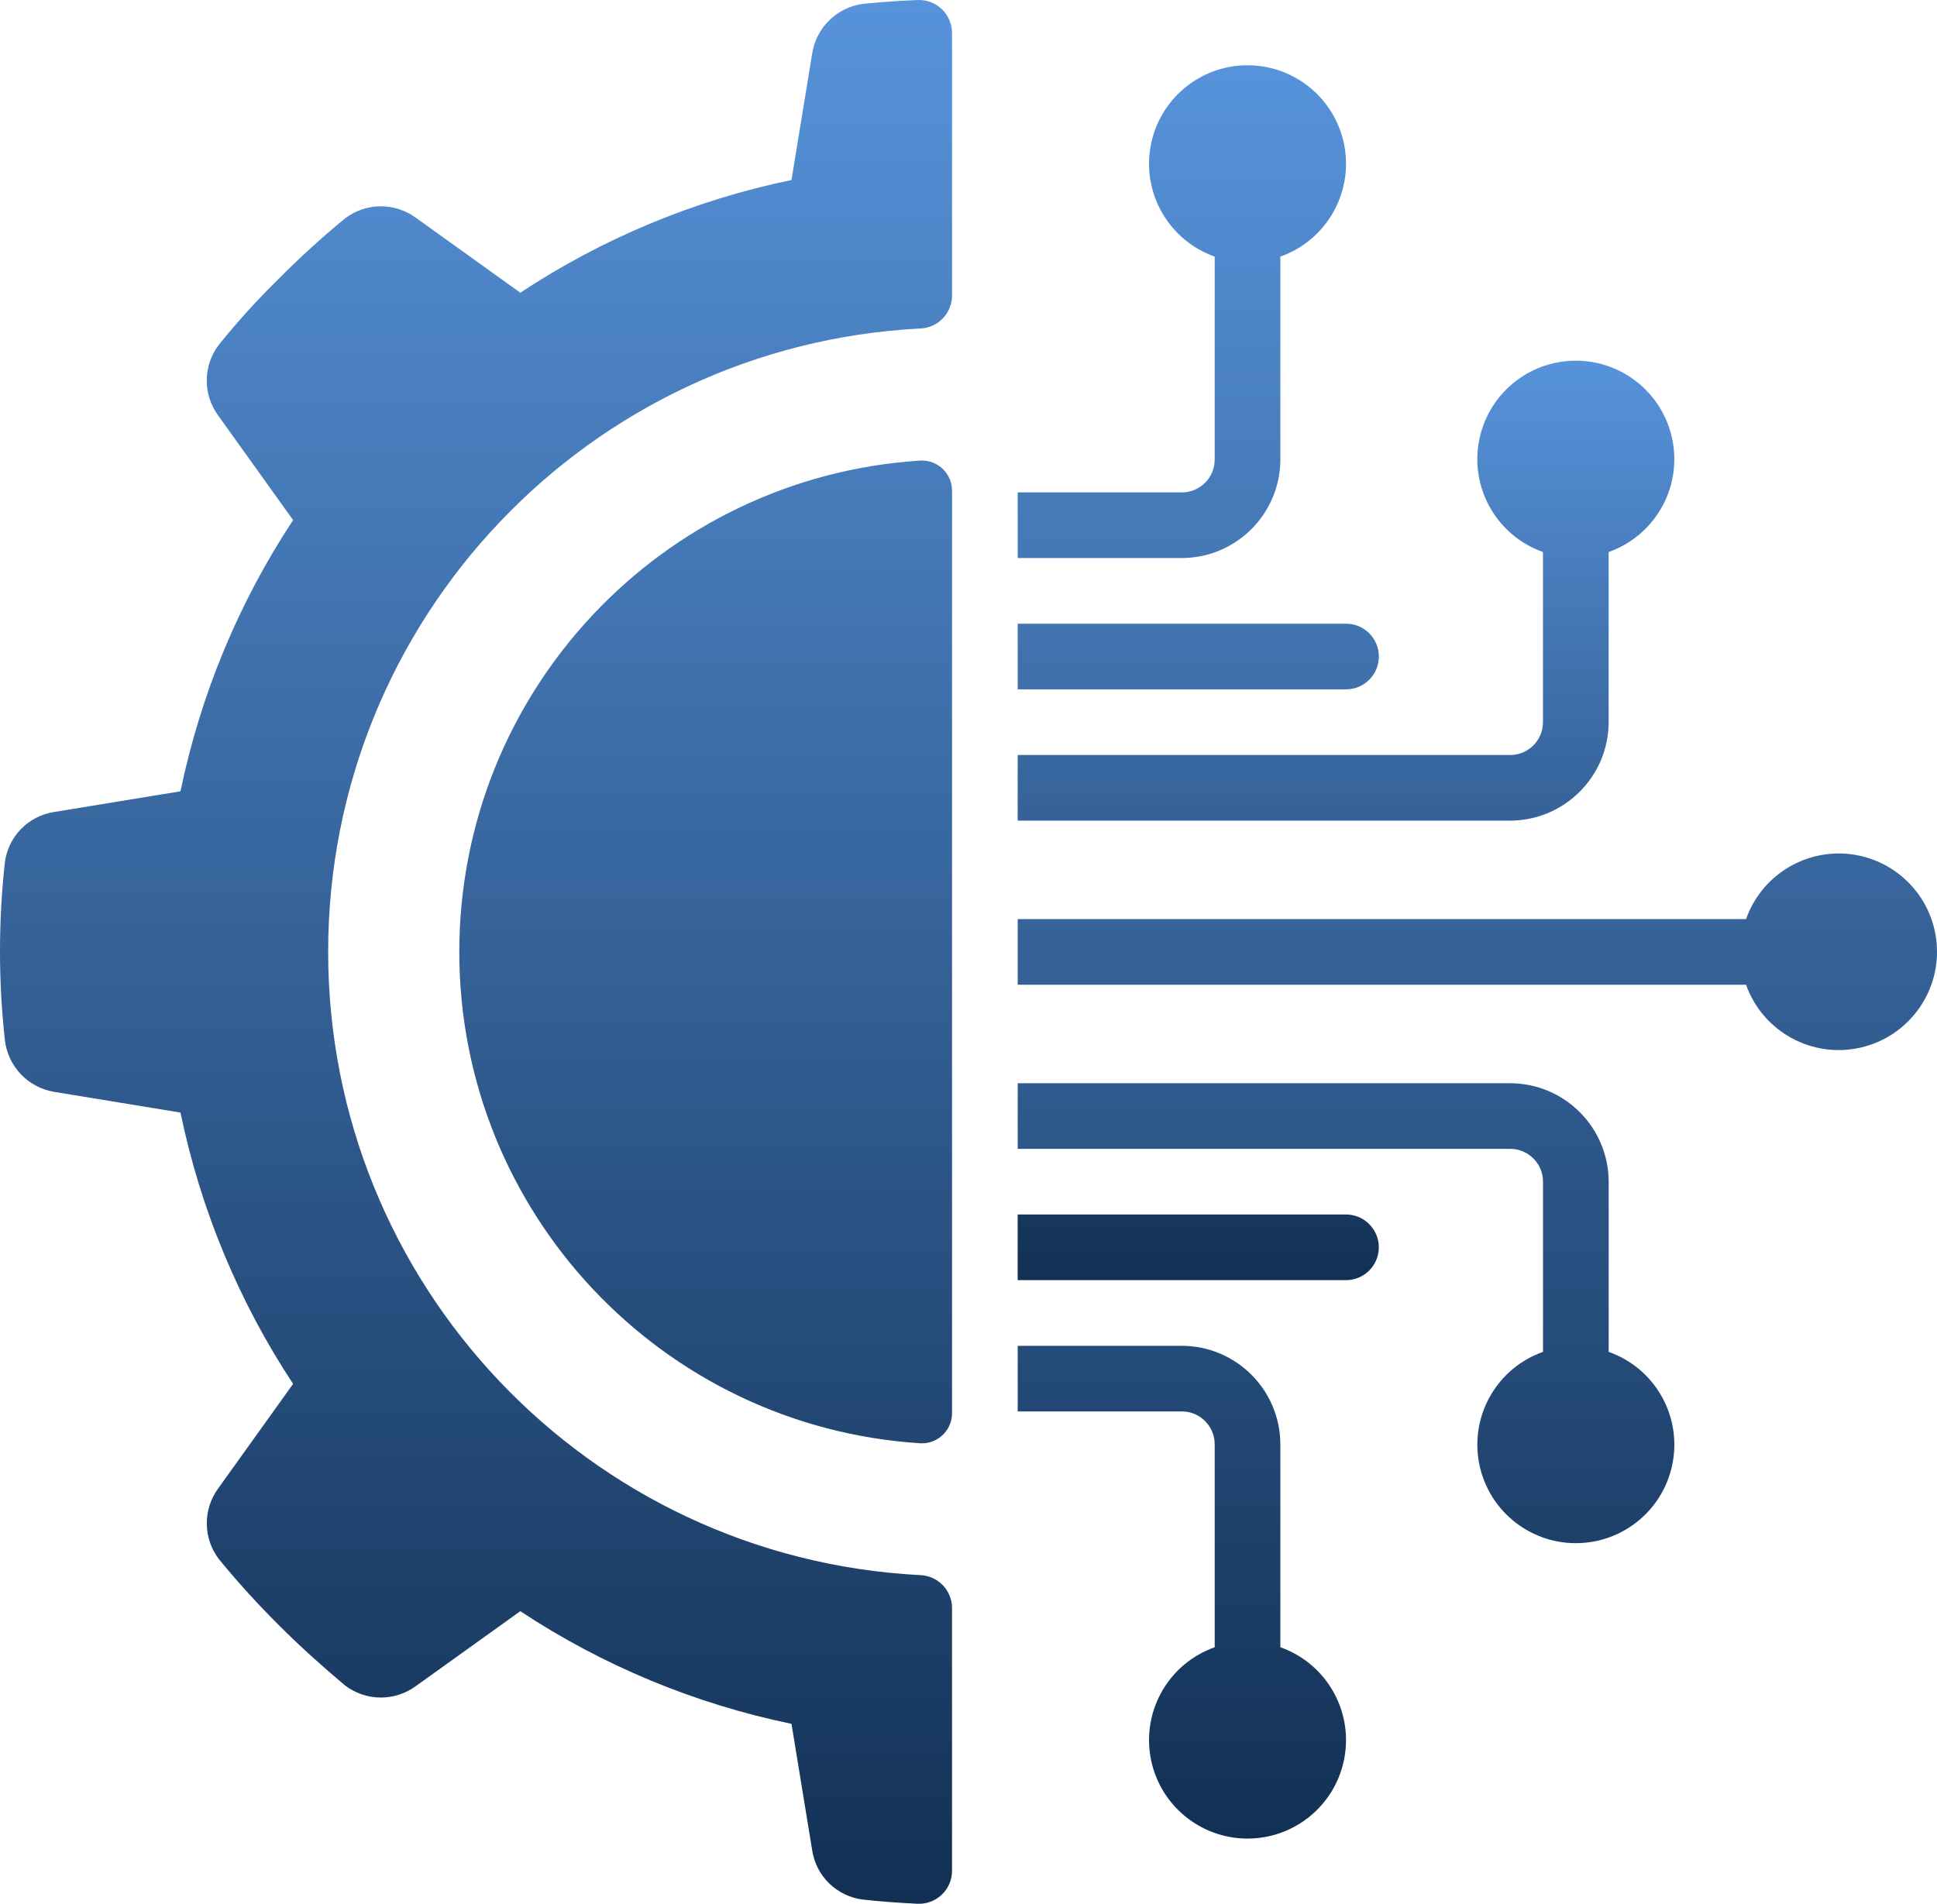
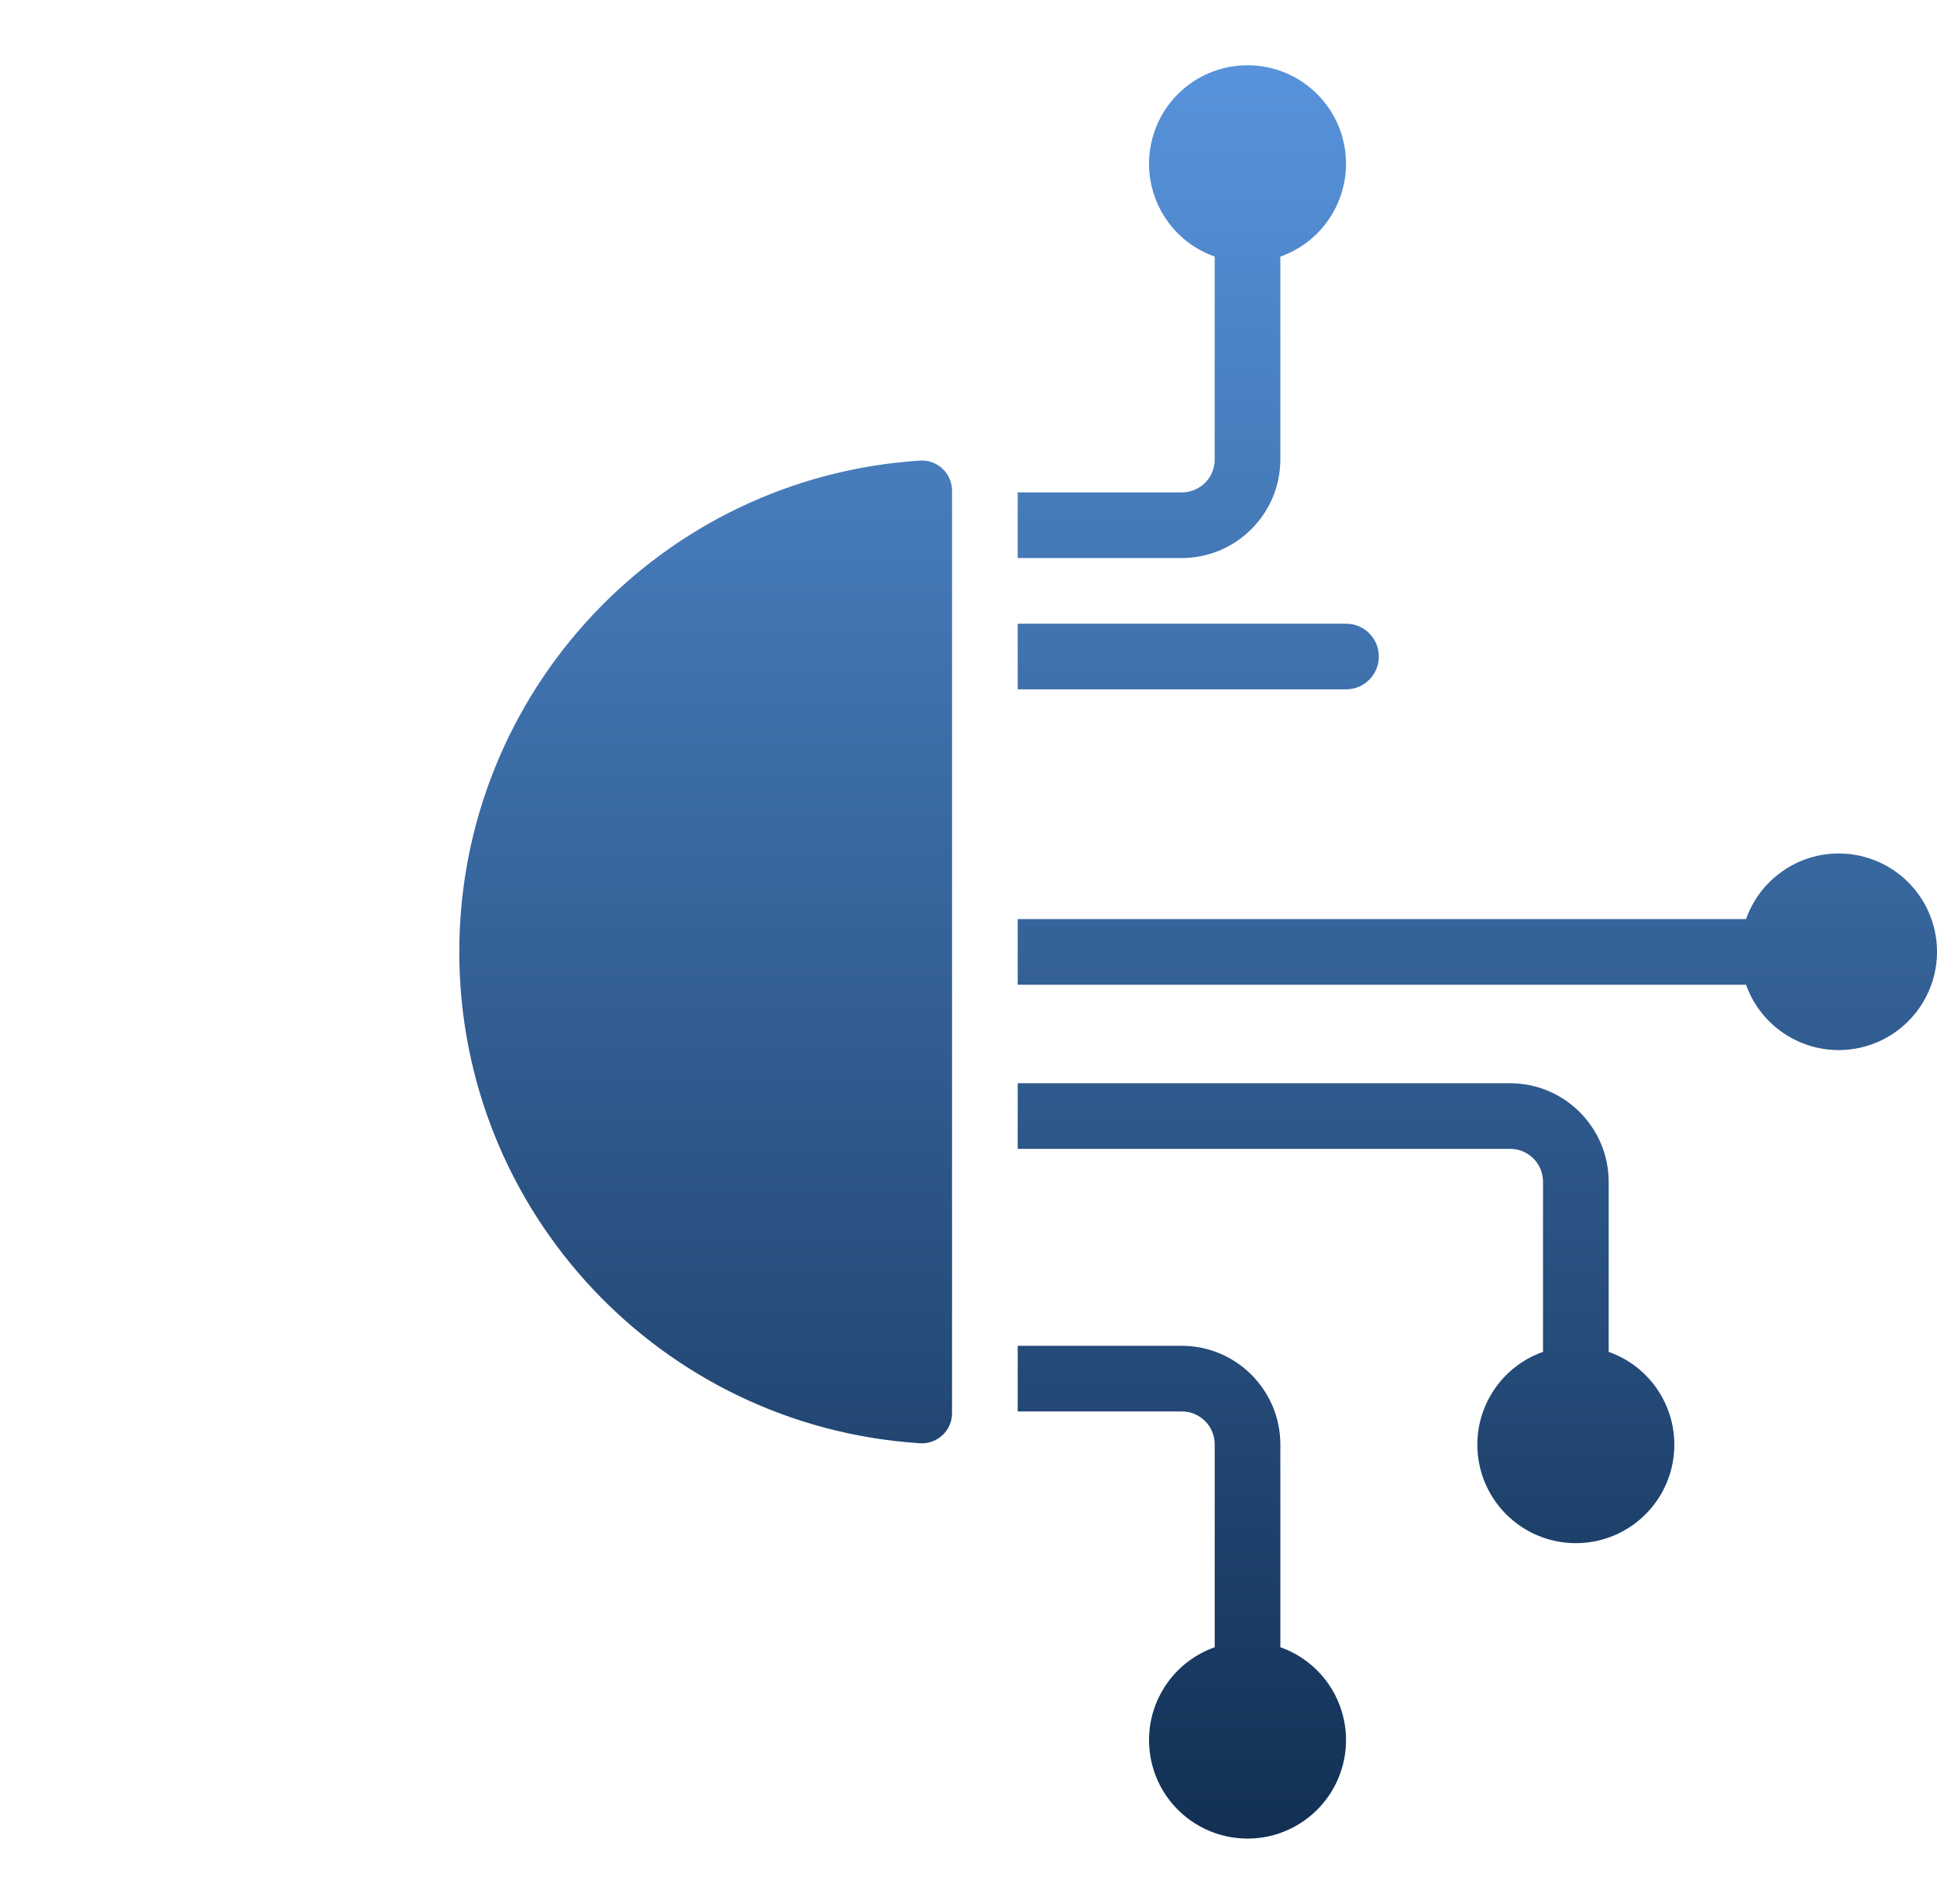
<svg xmlns="http://www.w3.org/2000/svg" width="60" height="59" viewBox="0 0 60 59" fill="none">
-   <path d="M1.676 33.829L5.591 34.471C6.21 37.469 7.394 40.322 9.079 42.877L6.761 46.113C6.526 46.432 6.402 46.818 6.406 47.214C6.409 47.609 6.541 47.993 6.781 48.308C7.366 49.022 7.987 49.706 8.642 50.357C9.303 51.019 9.985 51.629 10.686 52.219C11.001 52.459 11.385 52.592 11.781 52.595C12.177 52.599 12.564 52.474 12.883 52.239L16.117 49.92C18.67 51.606 21.521 52.791 24.517 53.41L25.158 57.328C25.217 57.718 25.402 58.078 25.685 58.354C25.968 58.629 26.333 58.805 26.724 58.854C27.281 58.917 27.843 58.956 28.416 58.984C28.554 58.991 28.692 58.969 28.822 58.922C28.951 58.874 29.069 58.8 29.17 58.705C29.27 58.611 29.35 58.496 29.405 58.37C29.46 58.243 29.489 58.107 29.49 57.969V49.819C29.489 49.555 29.385 49.301 29.201 49.111C29.017 48.922 28.766 48.811 28.502 48.802C18.225 48.269 10.165 39.781 10.165 29.49C10.165 19.199 18.225 10.711 28.502 10.178C28.766 10.169 29.017 10.058 29.201 9.869C29.385 9.679 29.489 9.426 29.49 9.161V1.018C29.49 0.88 29.461 0.744 29.406 0.617C29.352 0.491 29.272 0.376 29.172 0.281C29.072 0.186 28.953 0.112 28.824 0.064C28.695 0.016 28.557 -0.005 28.419 0.001C27.853 0.024 27.288 0.064 26.724 0.121C26.332 0.174 25.968 0.353 25.686 0.63C25.404 0.907 25.218 1.268 25.158 1.659L24.517 5.577C21.521 6.197 18.67 7.382 16.117 9.069L12.883 6.748C12.564 6.513 12.177 6.388 11.781 6.392C11.385 6.395 11.001 6.528 10.686 6.768C9.974 7.354 9.291 7.975 8.642 8.63C7.982 9.276 7.36 9.96 6.781 10.679C6.54 10.994 6.408 11.379 6.404 11.775C6.4 12.172 6.525 12.559 6.761 12.878L9.079 16.114C7.394 18.669 6.21 21.52 5.591 24.517L1.676 25.158C1.285 25.218 0.925 25.403 0.65 25.686C0.375 25.969 0.199 26.334 0.15 26.725C-0.05 28.55 -0.05 30.392 0.15 32.217C0.194 32.615 0.367 32.988 0.642 33.279C0.918 33.57 1.281 33.763 1.676 33.829Z" fill="url(#paint0_linear_206_22)" />
  <path d="M28.518 14.269C20.483 14.778 14.227 21.443 14.227 29.494C14.227 37.544 20.483 44.209 28.518 44.718C28.644 44.723 28.771 44.703 28.889 44.657C29.007 44.612 29.115 44.544 29.206 44.456C29.297 44.367 29.369 44.262 29.418 44.145C29.467 44.028 29.491 43.903 29.49 43.776V15.211C29.491 15.084 29.467 14.959 29.418 14.842C29.369 14.725 29.297 14.62 29.206 14.531C29.115 14.443 29.007 14.375 28.889 14.33C28.771 14.284 28.644 14.264 28.518 14.269ZM36.609 15.256H31.524V17.29H36.609C38.292 17.285 39.655 15.922 39.66 14.239V7.95C41.061 7.455 41.901 6.022 41.65 4.557C41.399 3.093 40.129 2.022 38.643 2.022C37.157 2.022 35.887 3.093 35.636 4.557C35.385 6.022 36.225 7.455 37.626 7.95V14.239C37.626 14.8 37.171 15.256 36.609 15.256ZM31.524 21.358H41.694C42.256 21.358 42.711 20.902 42.711 20.341C42.711 19.779 42.256 19.324 41.694 19.324H31.524V21.358ZM31.524 43.731H36.609C37.171 43.731 37.626 44.187 37.626 44.748V51.037C36.225 51.532 35.385 52.965 35.636 54.43C35.887 55.894 37.157 56.965 38.643 56.965C40.129 56.965 41.399 55.894 41.65 54.43C41.901 52.965 41.061 51.532 39.66 51.037V44.748C39.655 43.065 38.292 41.702 36.609 41.697H31.524V43.731H31.524ZM46.779 33.562H31.524V35.595H46.779C47.34 35.595 47.796 36.051 47.796 36.612V41.885C46.395 42.38 45.554 43.812 45.806 45.277C46.057 46.741 47.327 47.812 48.813 47.812C50.299 47.812 51.569 46.741 51.82 45.277C52.071 43.812 51.231 42.38 49.83 41.885V36.612C49.825 34.929 48.462 33.566 46.779 33.562ZM56.949 26.443C56.32 26.445 55.707 26.642 55.195 27.006C54.682 27.37 54.294 27.884 54.085 28.477H31.524V30.51H54.085C54.604 31.969 56.136 32.806 57.645 32.455C59.153 32.104 60.158 30.677 59.98 29.138C59.802 27.6 58.497 26.44 56.949 26.443Z" fill="url(#paint1_linear_206_22)" />
-   <path d="M42.71 38.646C42.71 38.085 42.255 37.629 41.693 37.629H31.523V39.663H41.693C42.255 39.663 42.71 39.208 42.71 38.646ZM49.829 22.375V17.103C51.23 16.607 52.071 15.175 51.819 13.71C51.568 12.246 50.298 11.175 48.812 11.175C47.326 11.175 46.056 12.246 45.805 13.71C45.554 15.175 46.394 16.607 47.795 17.103V22.375C47.795 22.936 47.34 23.392 46.778 23.392H31.523V25.426H46.778C48.461 25.421 49.824 24.058 49.829 22.375Z" fill="url(#paint2_linear_206_22)" />
  <defs>
    <linearGradient id="paint0_linear_206_22" x1="14.745" y1="0" x2="14.745" y2="58.986" gradientUnits="userSpaceOnUse">
      <stop stop-color="#5793DB" />
      <stop offset="1" stop-color="#123054" />
    </linearGradient>
    <linearGradient id="paint1_linear_206_22" x1="37.113" y1="2.023" x2="37.113" y2="56.965" gradientUnits="userSpaceOnUse">
      <stop stop-color="#5793DB" />
      <stop offset="1" stop-color="#123054" />
    </linearGradient>
    <linearGradient id="paint2_linear_206_22" x1="41.693" y1="11.175" x2="41.693" y2="39.664" gradientUnits="userSpaceOnUse">
      <stop stop-color="#5793DB" />
      <stop offset="1" stop-color="#123054" />
    </linearGradient>
  </defs>
</svg>